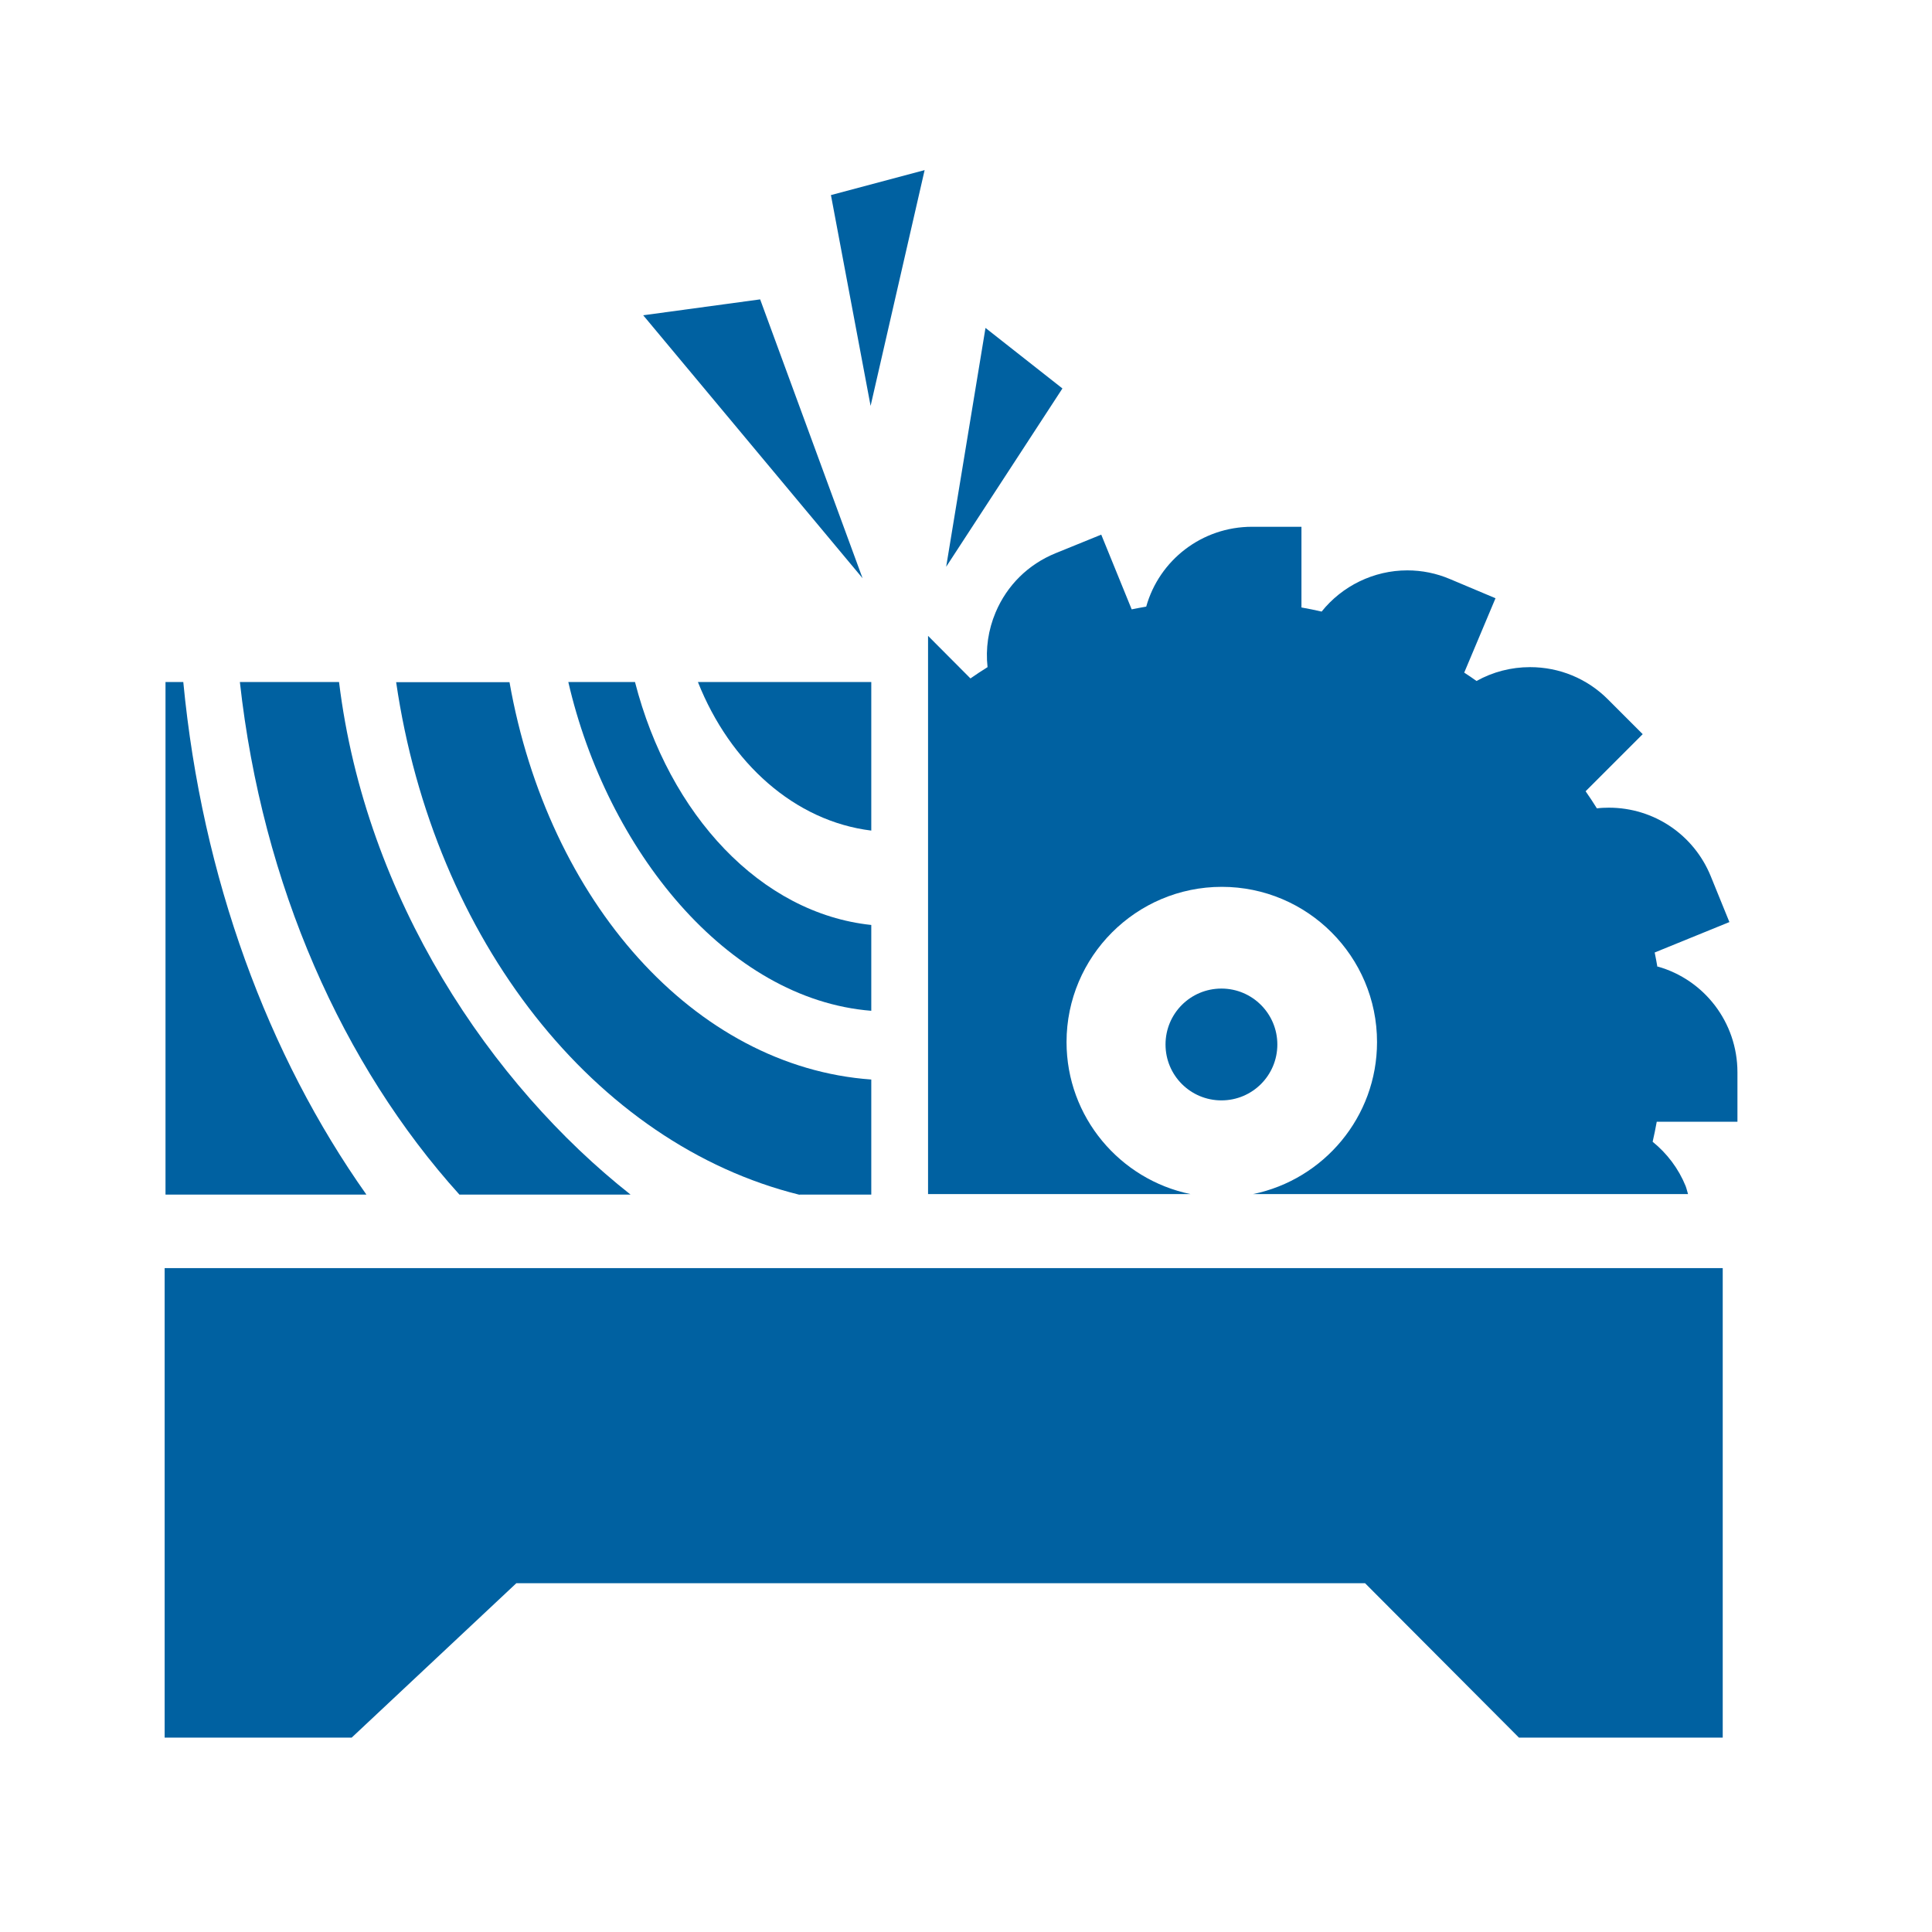
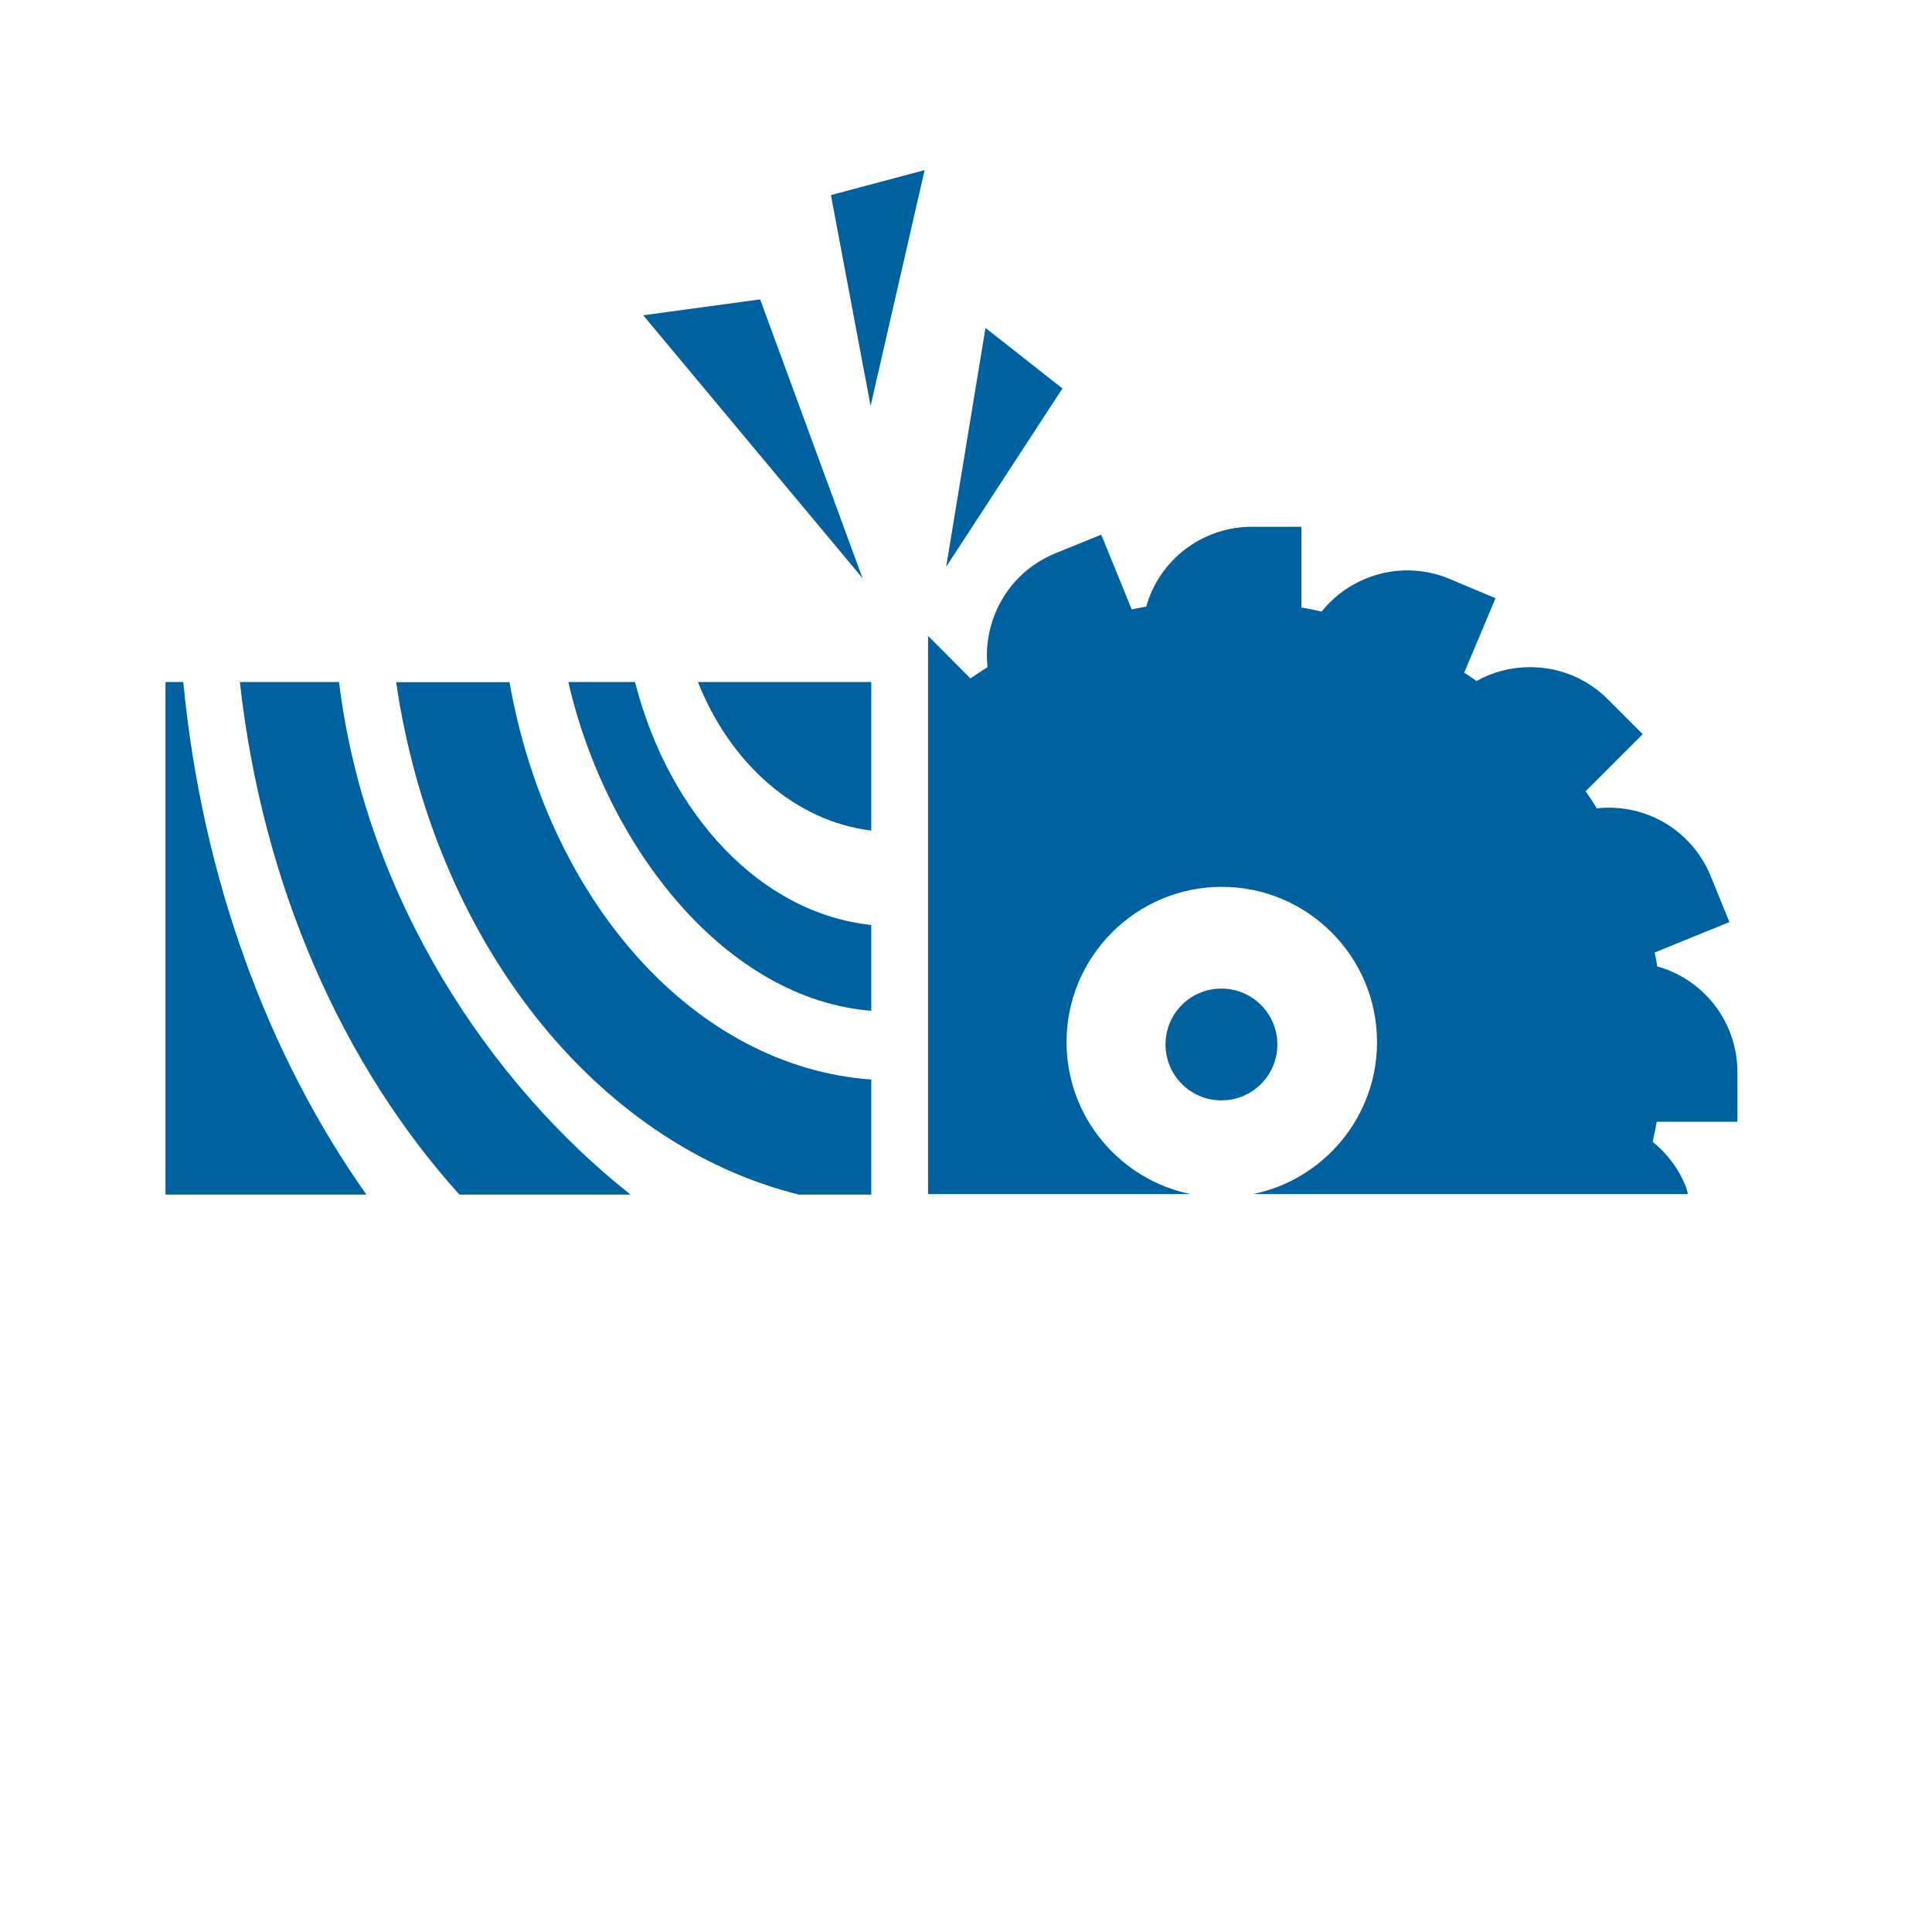
<svg xmlns="http://www.w3.org/2000/svg" id="Layer_1" viewBox="0 0 113 113">
  <defs>
    <style>.cls-1{clip-path:url(#clippath-2);}.cls-2{fill:none;}.cls-3{fill:#0061a1;}.cls-4{clip-path:url(#clippath-3);}</style>
    <clipPath id="clippath">
      <rect class="cls-2" x="-161.5" y="-16.74" width="170" height="170" />
    </clipPath>
    <clipPath id="clippath-2">
      <rect class="cls-2" x="-28.5" y="-17.08" width="170" height="170" />
    </clipPath>
    <clipPath id="clippath-3">
      <rect class="cls-2" x="-28.5" y="-17.08" width="170" height="170" />
    </clipPath>
  </defs>
  <g class="cls-1">
    <g class="cls-4">
      <path class="cls-3" d="M46.77,69.87h4.19v-6.73c-10.35-.74-18.9-10.43-21.16-23.24h-6.63c2.2,15.07,11.62,27.02,23.59,29.98" />
      <path class="cls-3" d="M50.96,59.12v-5.02c-6.45-.68-11.82-6.42-13.82-14.21h-3.9c2.25,9.77,9.27,18.56,17.72,19.23" />
      <path class="cls-3" d="M50.96,48.58v-8.69h-10.14c1.88,4.74,5.66,8.14,10.14,8.69" />
      <path class="cls-3" d="M36.88,69.87c-8.15-6.43-15.5-17.29-17.05-29.98h-5.8c1.31,11.88,6.01,22.41,12.84,29.98h10.01Z" />
      <path class="cls-3" d="M10.72,39.89h-1.04v29.98h11.75c-5.75-8.13-9.61-18.5-10.71-29.98" />
      <polygon class="cls-3" points="44.46 17.51 37.62 18.44 50.45 33.82 44.46 17.51" />
      <polygon class="cls-3" points="57.64 19.18 55.34 33.15 62.14 22.72 57.64 19.18" />
      <polygon class="cls-3" points="54.08 9.95 48.6 11.41 50.92 23.74 54.08 9.95" />
-       <polygon class="cls-3" points="9.63 74.17 9.63 101.63 20.57 101.63 30.2 92.6 79.84 92.6 88.84 101.63 100.76 101.63 100.76 74.17 54.13 74.17 9.63 74.17" />
      <path class="cls-3" d="M96.94,56.56c-.05-.28-.1-.57-.16-.85l4.37-1.78-1.09-2.68c-.99-2.43-3.33-4.01-5.96-4.01-.24,0-.47,.01-.7,.04-.21-.34-.43-.67-.66-1l3.34-3.34-2.04-2.04c-1.21-1.21-2.83-1.88-4.55-1.88-1.11,0-2.18,.28-3.13,.81-.24-.17-.47-.33-.72-.49l1.83-4.35-2.66-1.12c-.8-.34-1.64-.51-2.5-.51-1.96,0-3.81,.91-5.01,2.41-.39-.09-.78-.17-1.18-.24v-4.72h-2.89c-2.94,0-5.43,1.96-6.19,4.67-.28,.05-.57,.1-.85,.16l-1.78-4.37-2.68,1.09c-1.59,.65-2.83,1.87-3.5,3.46-.43,1.02-.59,2.12-.47,3.2-.34,.21-.67,.43-1,.66l-2.48-2.49v32.65h15.35c-4.13-.85-7.25-4.51-7.25-8.89,0-5,4.07-9.08,9.08-9.08s9.08,4.07,9.08,9.08c0,4.38-3.12,8.04-7.25,8.89h25.44c-.05-.16-.08-.31-.14-.47-.42-1.03-1.09-1.91-1.93-2.59,.09-.39,.17-.78,.24-1.17h4.72v-2.89c0-2.94-1.96-5.43-4.67-6.19" />
      <path class="cls-3" d="M74.71,61.09c0-1.8-1.46-3.27-3.27-3.27s-3.27,1.46-3.27,3.27,1.46,3.27,3.27,3.27,3.27-1.46,3.27-3.27" />
    </g>
  </g>
</svg>